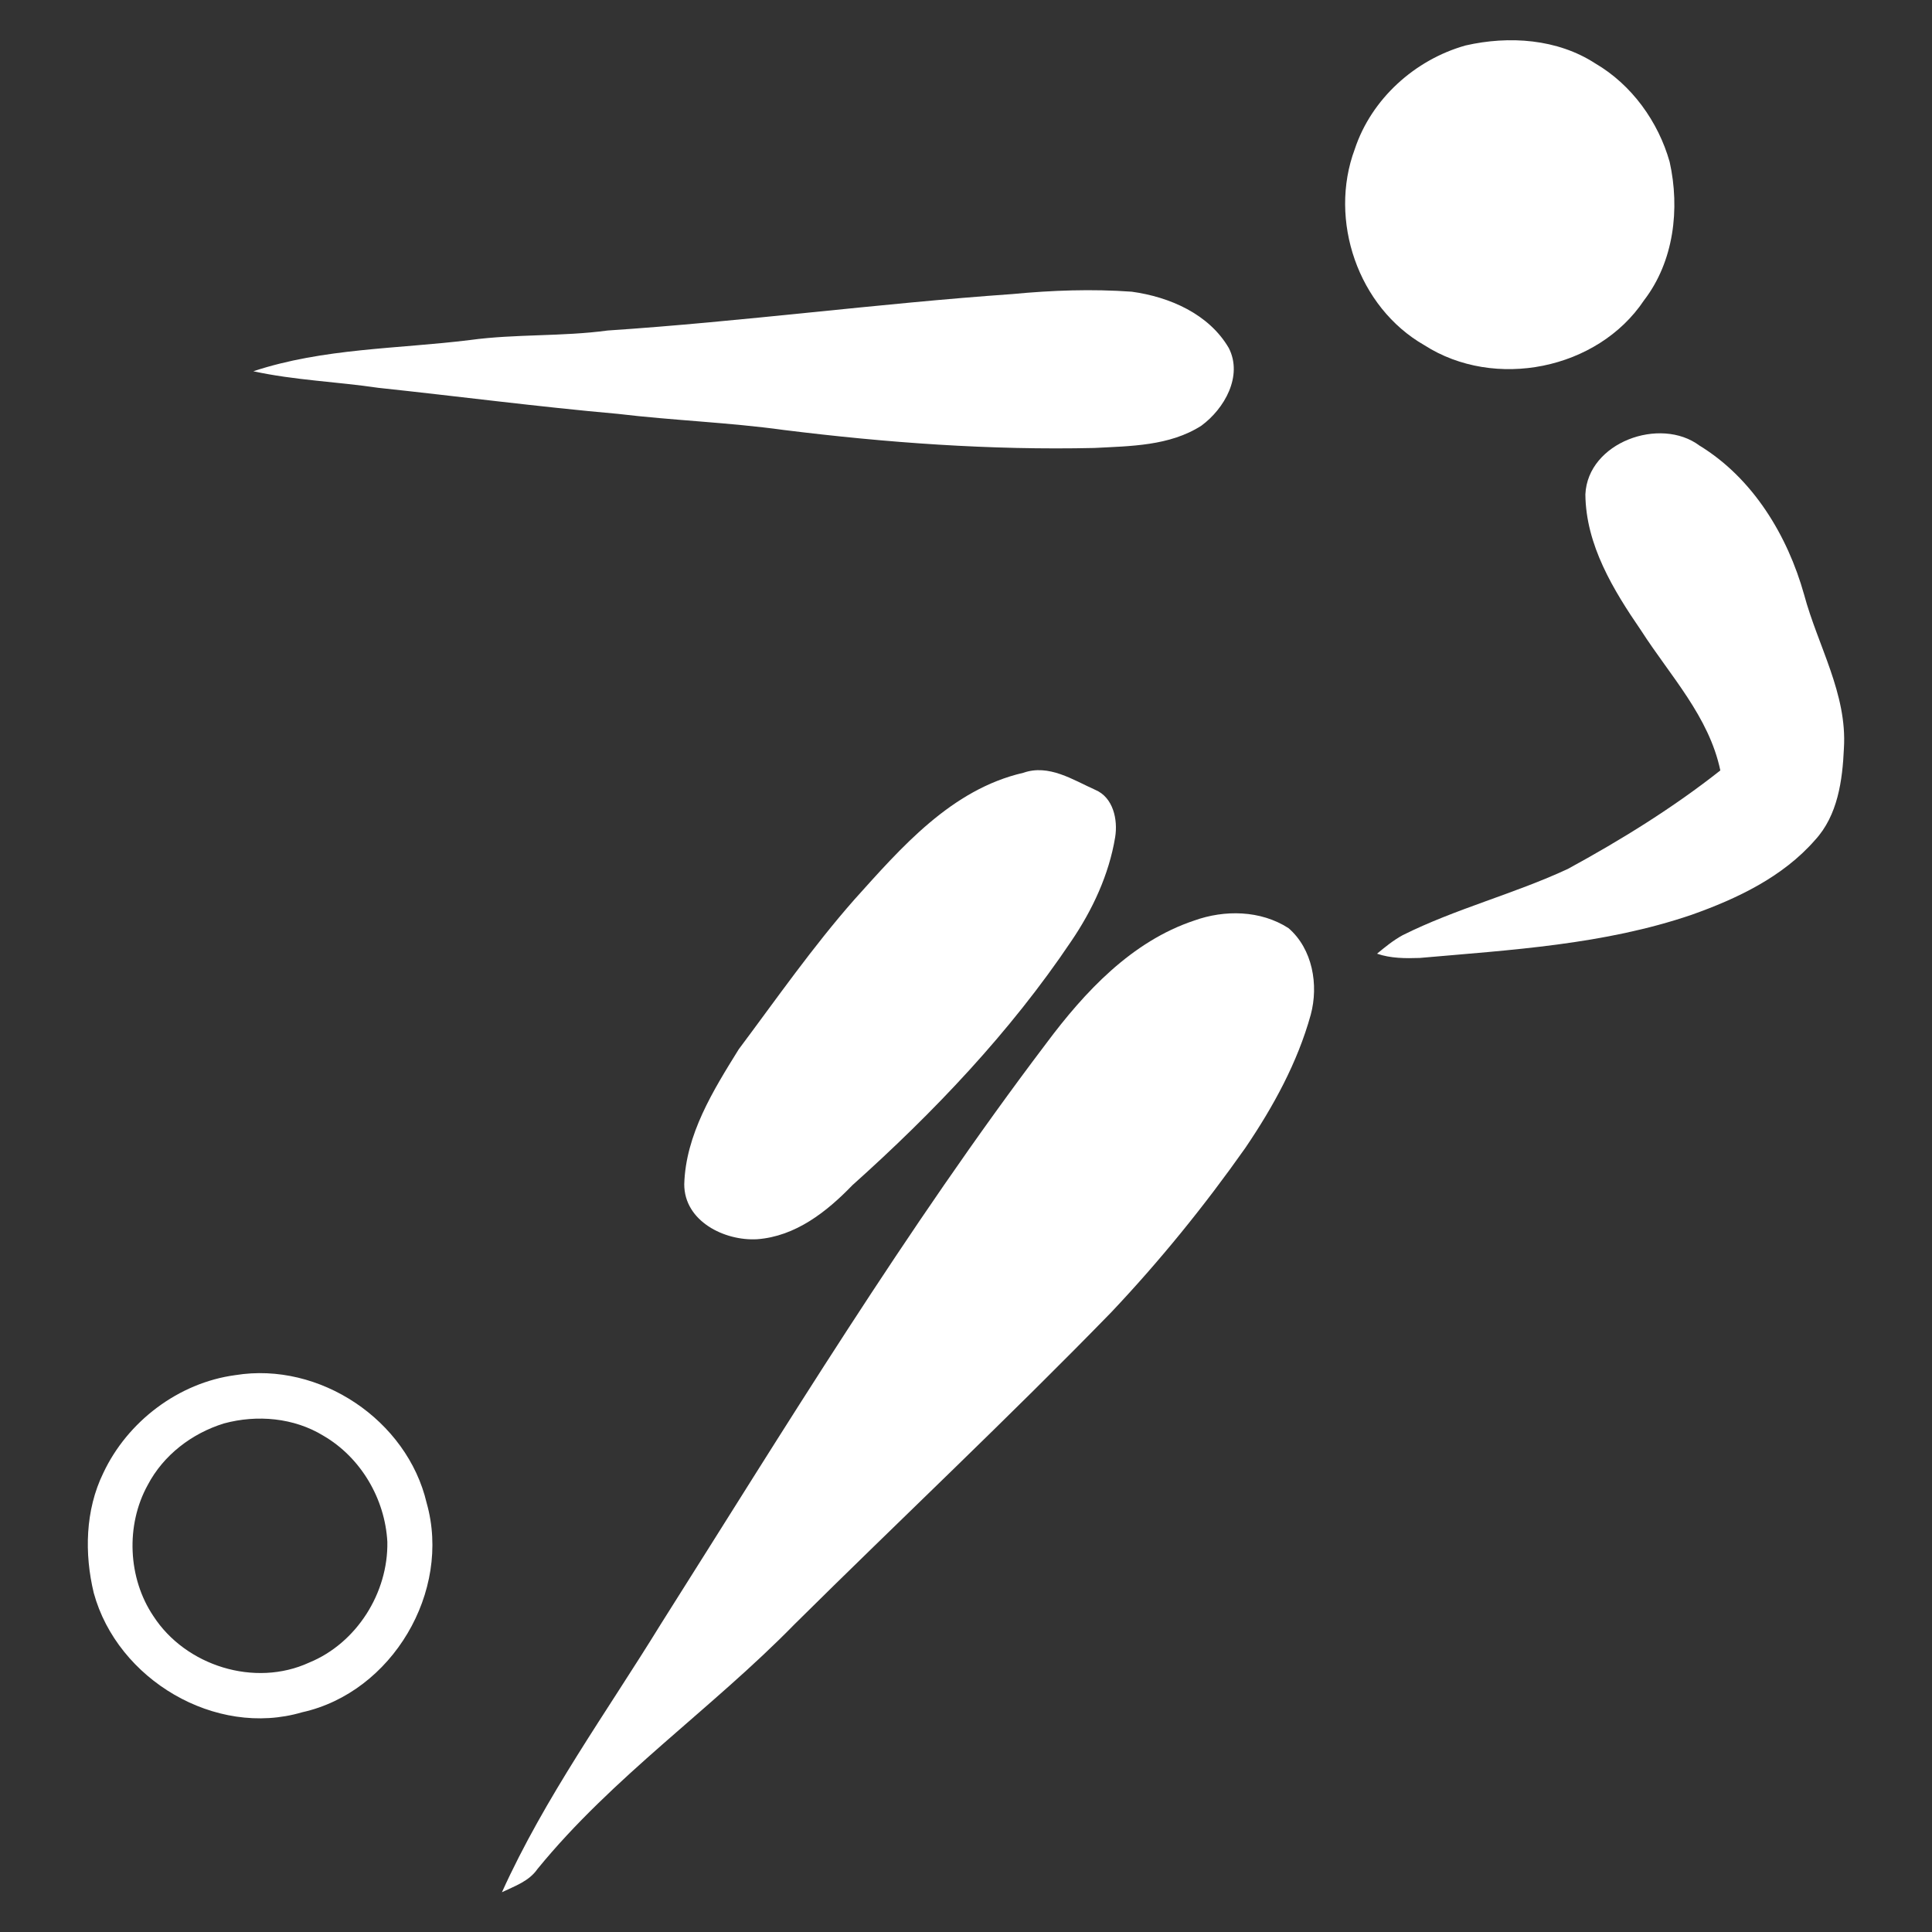
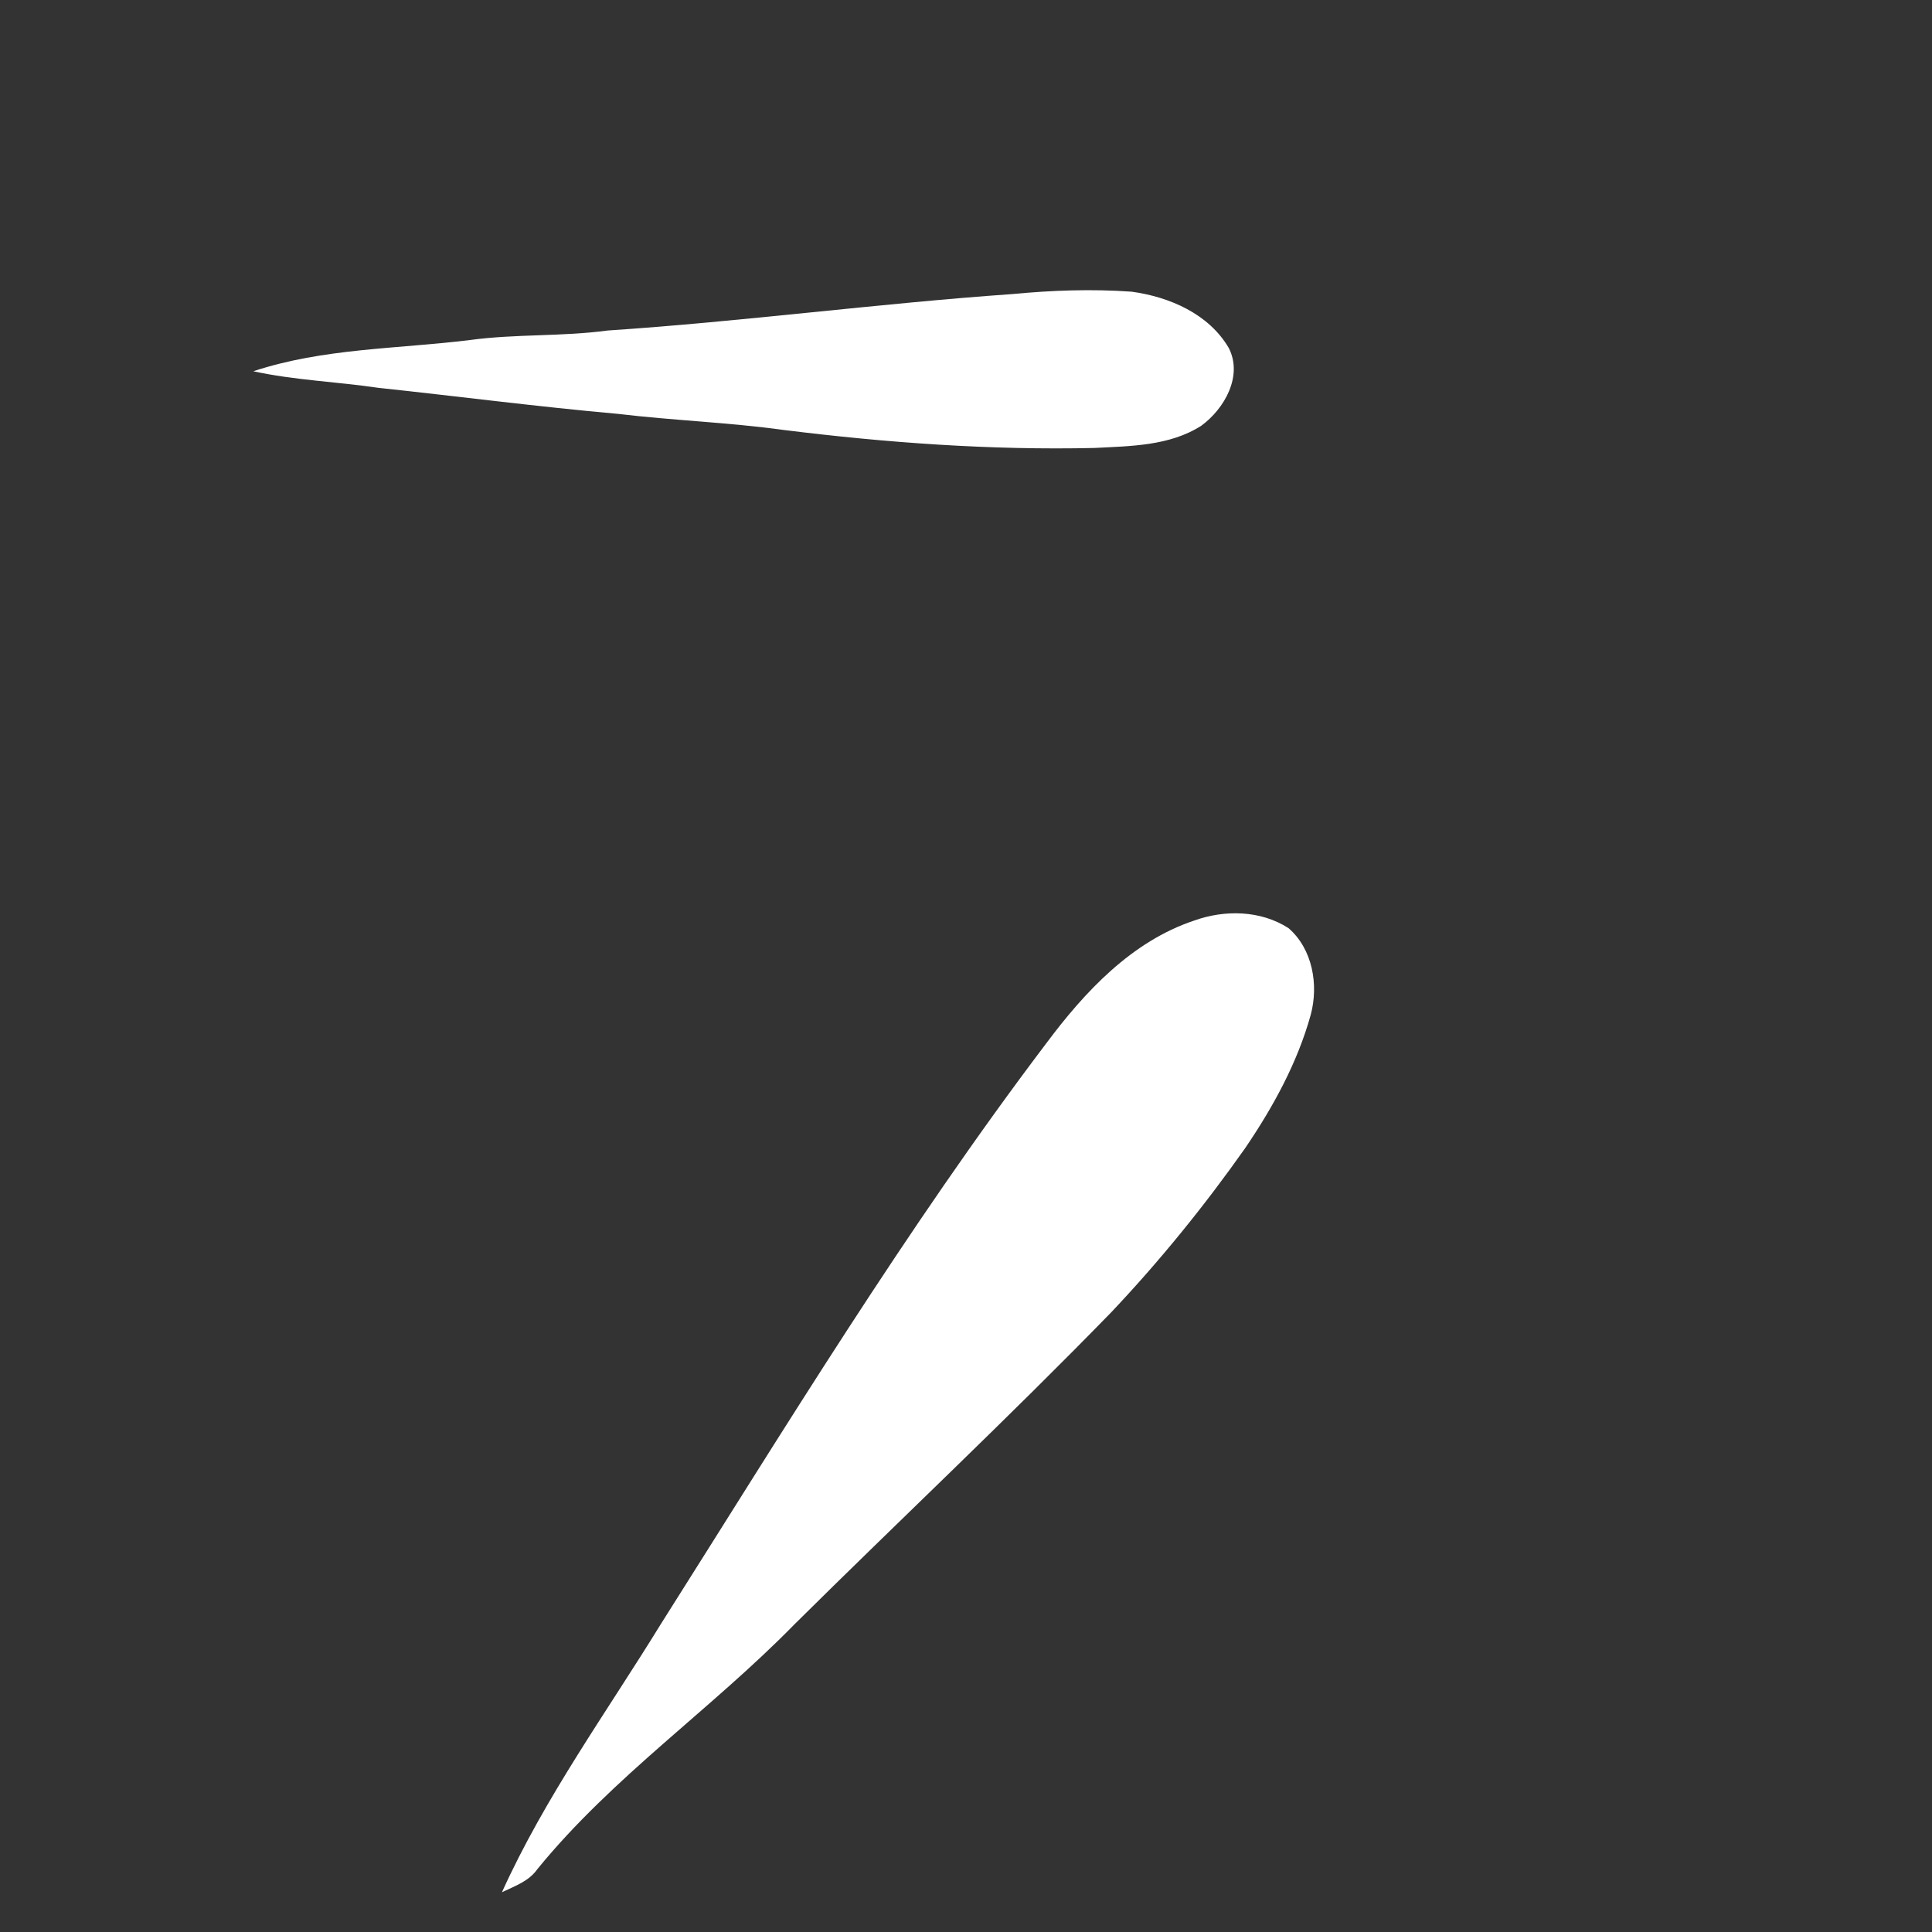
<svg xmlns="http://www.w3.org/2000/svg" version="1.1" id="Layer_1" x="0px" y="0px" viewBox="0 0 408 408" style="enable-background:new 0 0 408 408;" xml:space="preserve">
  <rect x="0" y="0" width="408" height="408" fill="#333333" stroke="none" />
  <style type="text/css">
	.st0{fill:#FFFFFF;}
</style>
  <g id="_x23_000000ff">
-     <path class="st0" d="M309.5,9.6c9.2-2.1,19.4-1.4,27.4,3.8c7.7,4.5,13.3,12.3,15.7,20.8c2.2,9.9,0.9,21-5.4,29.2   c-9.8,14.7-31.6,19-46.4,9.5c-14-8-20.3-26.4-14.7-41.4C289.6,20.9,298.8,12.6,309.5,9.6z" />
    <path class="st0" d="M128.3,69.8c28.6-1.9,57-5.7,85.5-7.7c8.4-0.8,16.8-1.1,25.2-0.5c8,1.1,16.3,4.7,20.5,11.9   c3,5.9-0.9,12.8-5.8,16.4c-6.7,4.3-15,4.3-22.6,4.7c-21.9,0.5-43.9-1.1-65.6-3.8c-11.6-1.6-23.3-2-35-3.4   c-16.9-1.5-33.7-3.7-50.6-5.5c-8.8-1.3-17.7-1.6-26.4-3.5c14.8-4.9,30.5-4.7,45.8-6.6C108.9,70.5,118.7,71.1,128.3,69.8z" />
-     <path class="st0" d="M334.8,104.4c0.5-11,15.8-16.5,24.1-10.3c11.3,6.9,18.6,19,22.1,31.5c2.9,10.8,9.1,20.9,8.4,32.4   c-0.3,6.8-1.3,14.2-6.1,19.4c-6.8,7.8-16.5,12.4-26.1,15.8c-18.5,6.3-38.1,7.4-57.4,9.1c-3,0.1-6.1,0.1-9-0.9   c1.7-1.4,3.4-2.8,5.4-3.9c11.2-5.6,23.5-8.7,34.9-14c11.2-6.1,22.2-12.9,32.2-20.8c-2.4-11.4-10.6-20-16.7-29.5   C340.7,124.6,334.9,115.1,334.8,104.4z" />
-     <path class="st0" d="M216.1,163.2c5.4-1.9,10.5,1.5,15.2,3.6c3.8,1.6,4.8,6.3,4.2,10c-1.3,7.9-4.8,15.4-9.3,22   c-12.9,19.2-29,36.1-46.2,51.5c-5.4,5.6-12,10.8-20.1,11.4c-6.9,0.4-15.4-3.8-15.4-11.6c0.3-10.5,6.1-19.8,11.5-28.5   c8-10.7,15.6-21.6,24.4-31.6C190.3,179,200.9,166.7,216.1,163.2z" />
    <path class="st0" d="M252.2,194.4c6.4-2.3,14-2.2,19.9,1.6c5.1,4.4,6.4,12,4.7,18.3c-2.8,10.1-7.9,19.4-13.8,28.1   c-8.6,12.2-18,23.8-28.3,34.7C212.9,299.5,190,321,167.8,343c-17.5,17.9-38.4,32.2-54.3,51.7c-1.8,2.6-4.8,3.6-7.5,4.9   c9.1-20.1,22.1-38,33.6-56.7c26.2-41.4,51.7-83.4,81.3-122.5C229.1,209.4,239,198.8,252.2,194.4z" />
-     <path class="st0" d="M49.7,290.4c17.8-2.9,36.3,9.5,40.4,27c5.3,18.7-7.3,40-26.3,44.2c-18.3,5.4-39-6.9-44-25.2   c-2-8.3-1.8-17.5,2-25.3C26.9,300.2,37.7,292,49.7,290.4 M47.3,300.6c-6.8,2.1-12.8,6.7-16.1,13c-4.7,8.5-4.2,19.7,1.2,27.7   c6.8,10.5,21.4,15.1,32.9,9.8c10-4.1,16.7-14.7,16.5-25.5c-0.5-9.1-5.6-17.8-13.5-22.4C62.1,299.4,54.3,298.7,47.3,300.6z" />
  </g>
</svg>